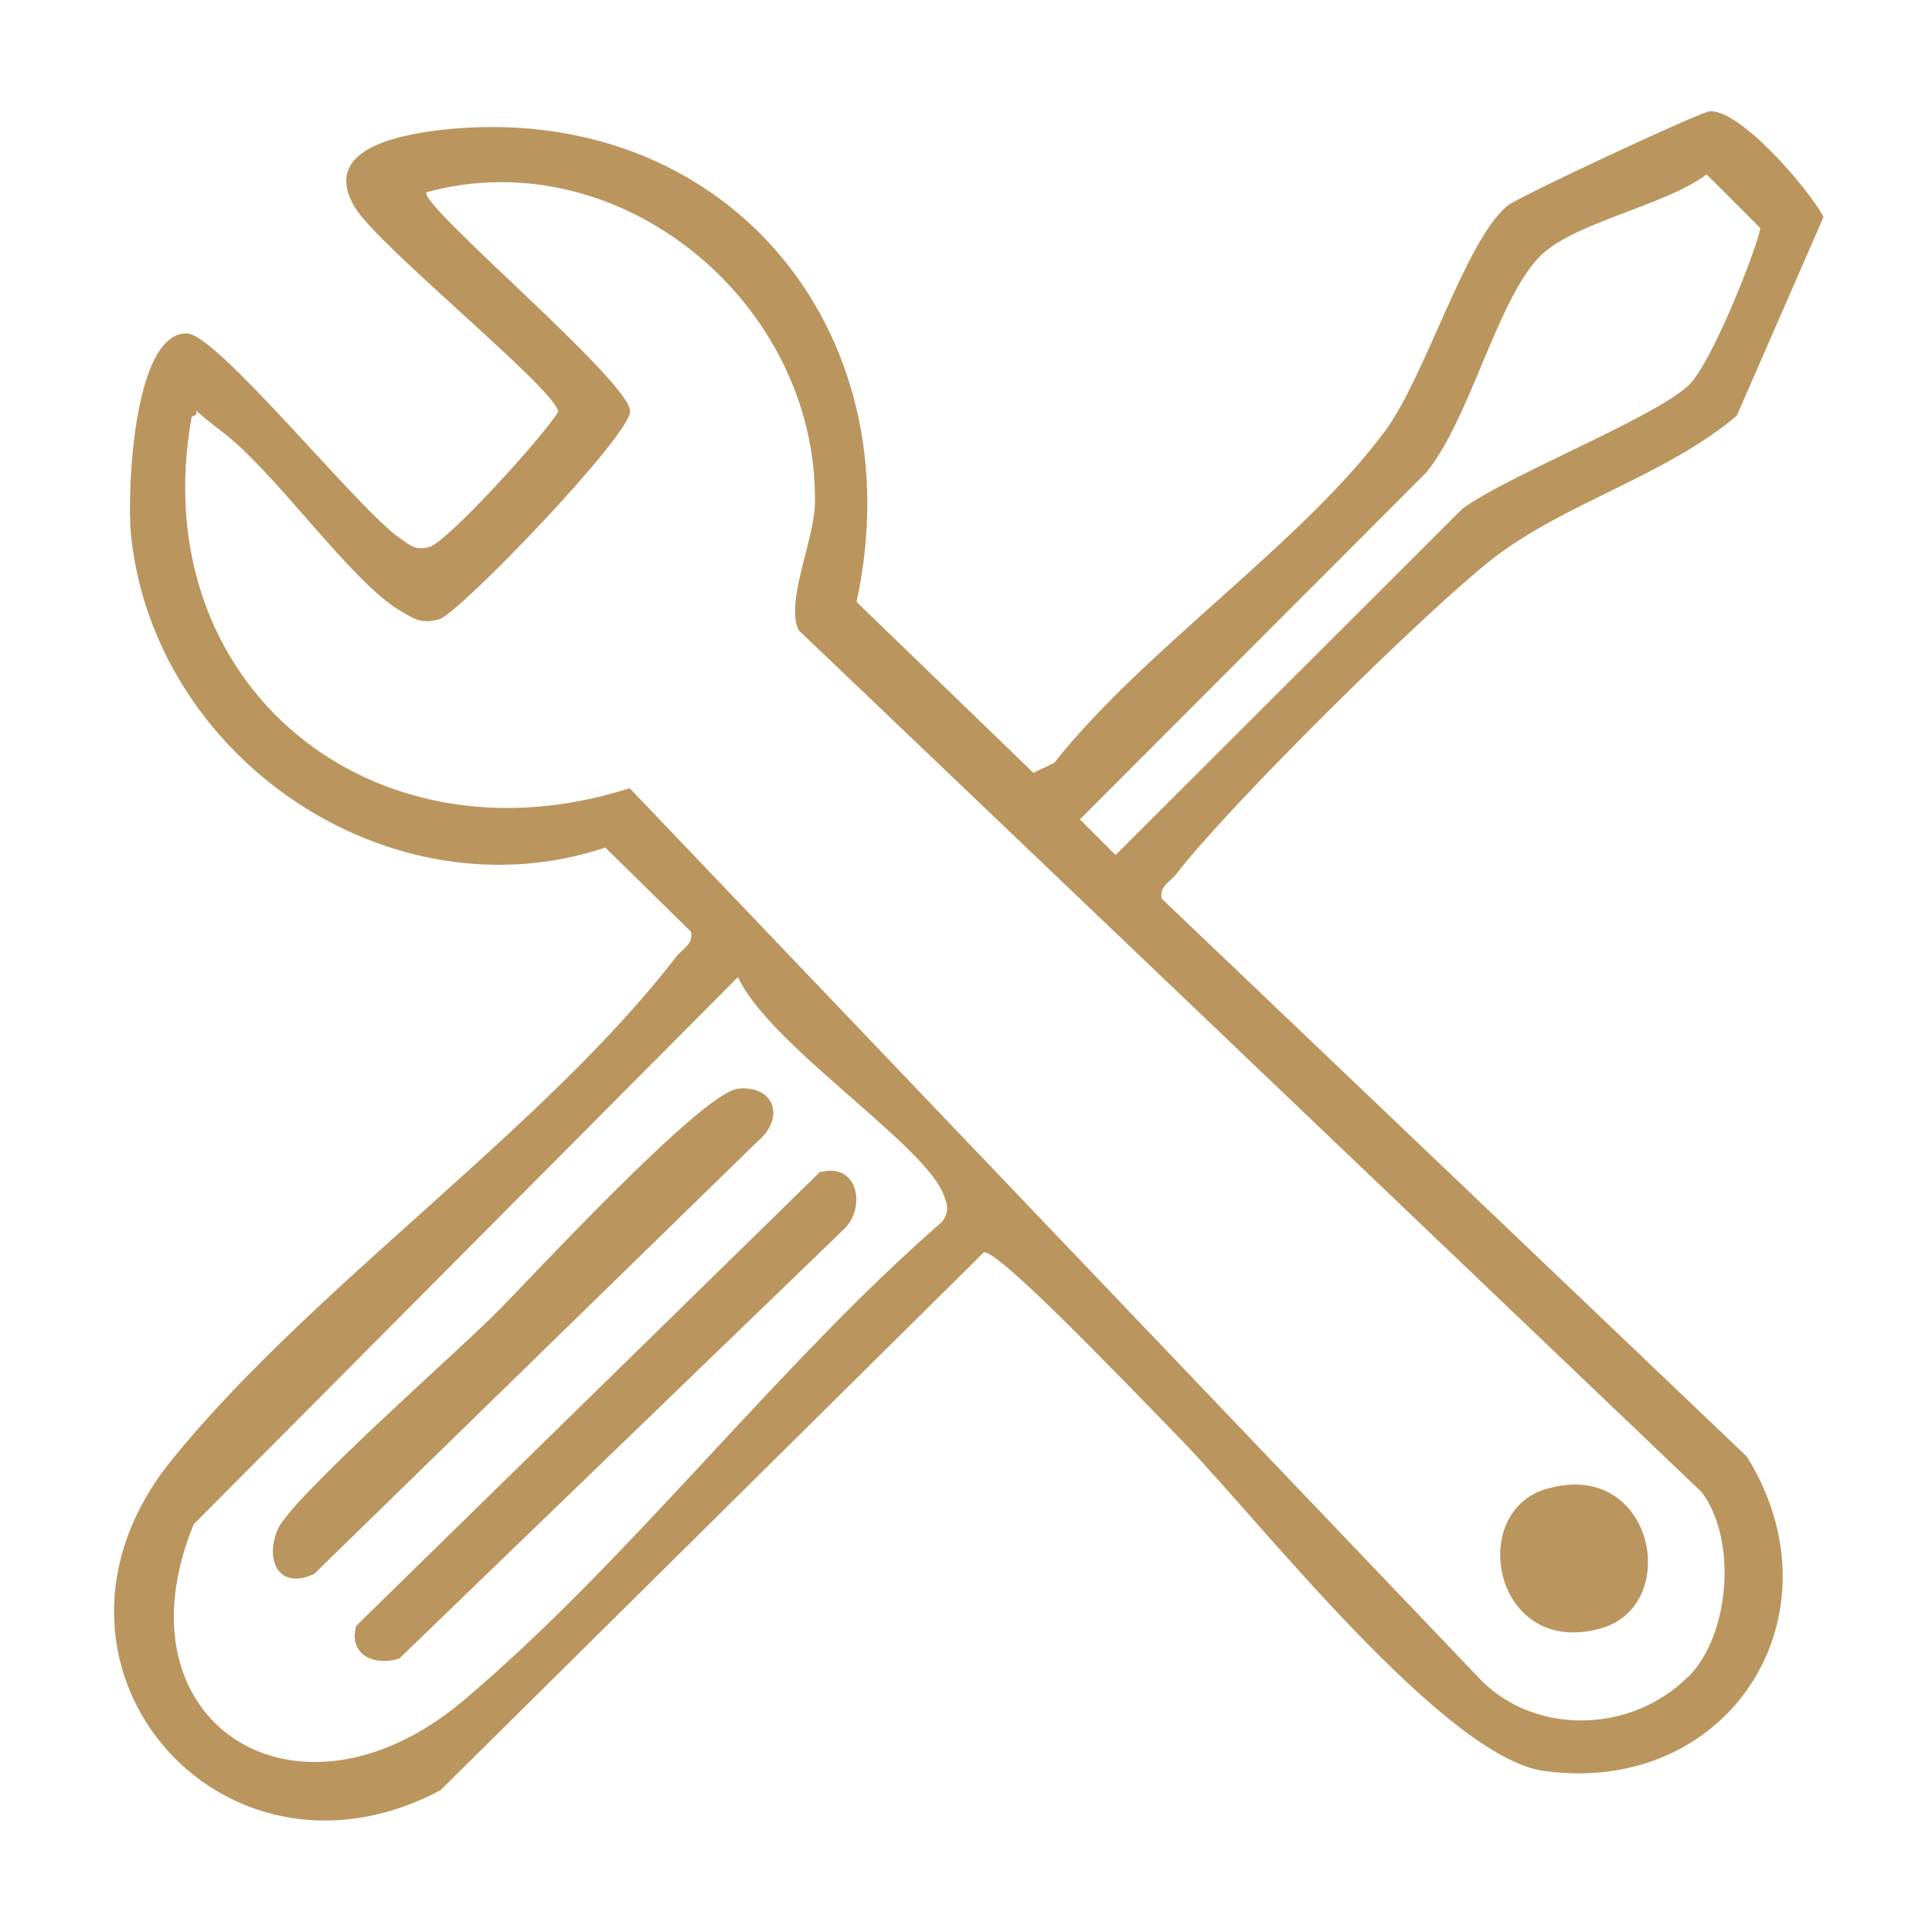
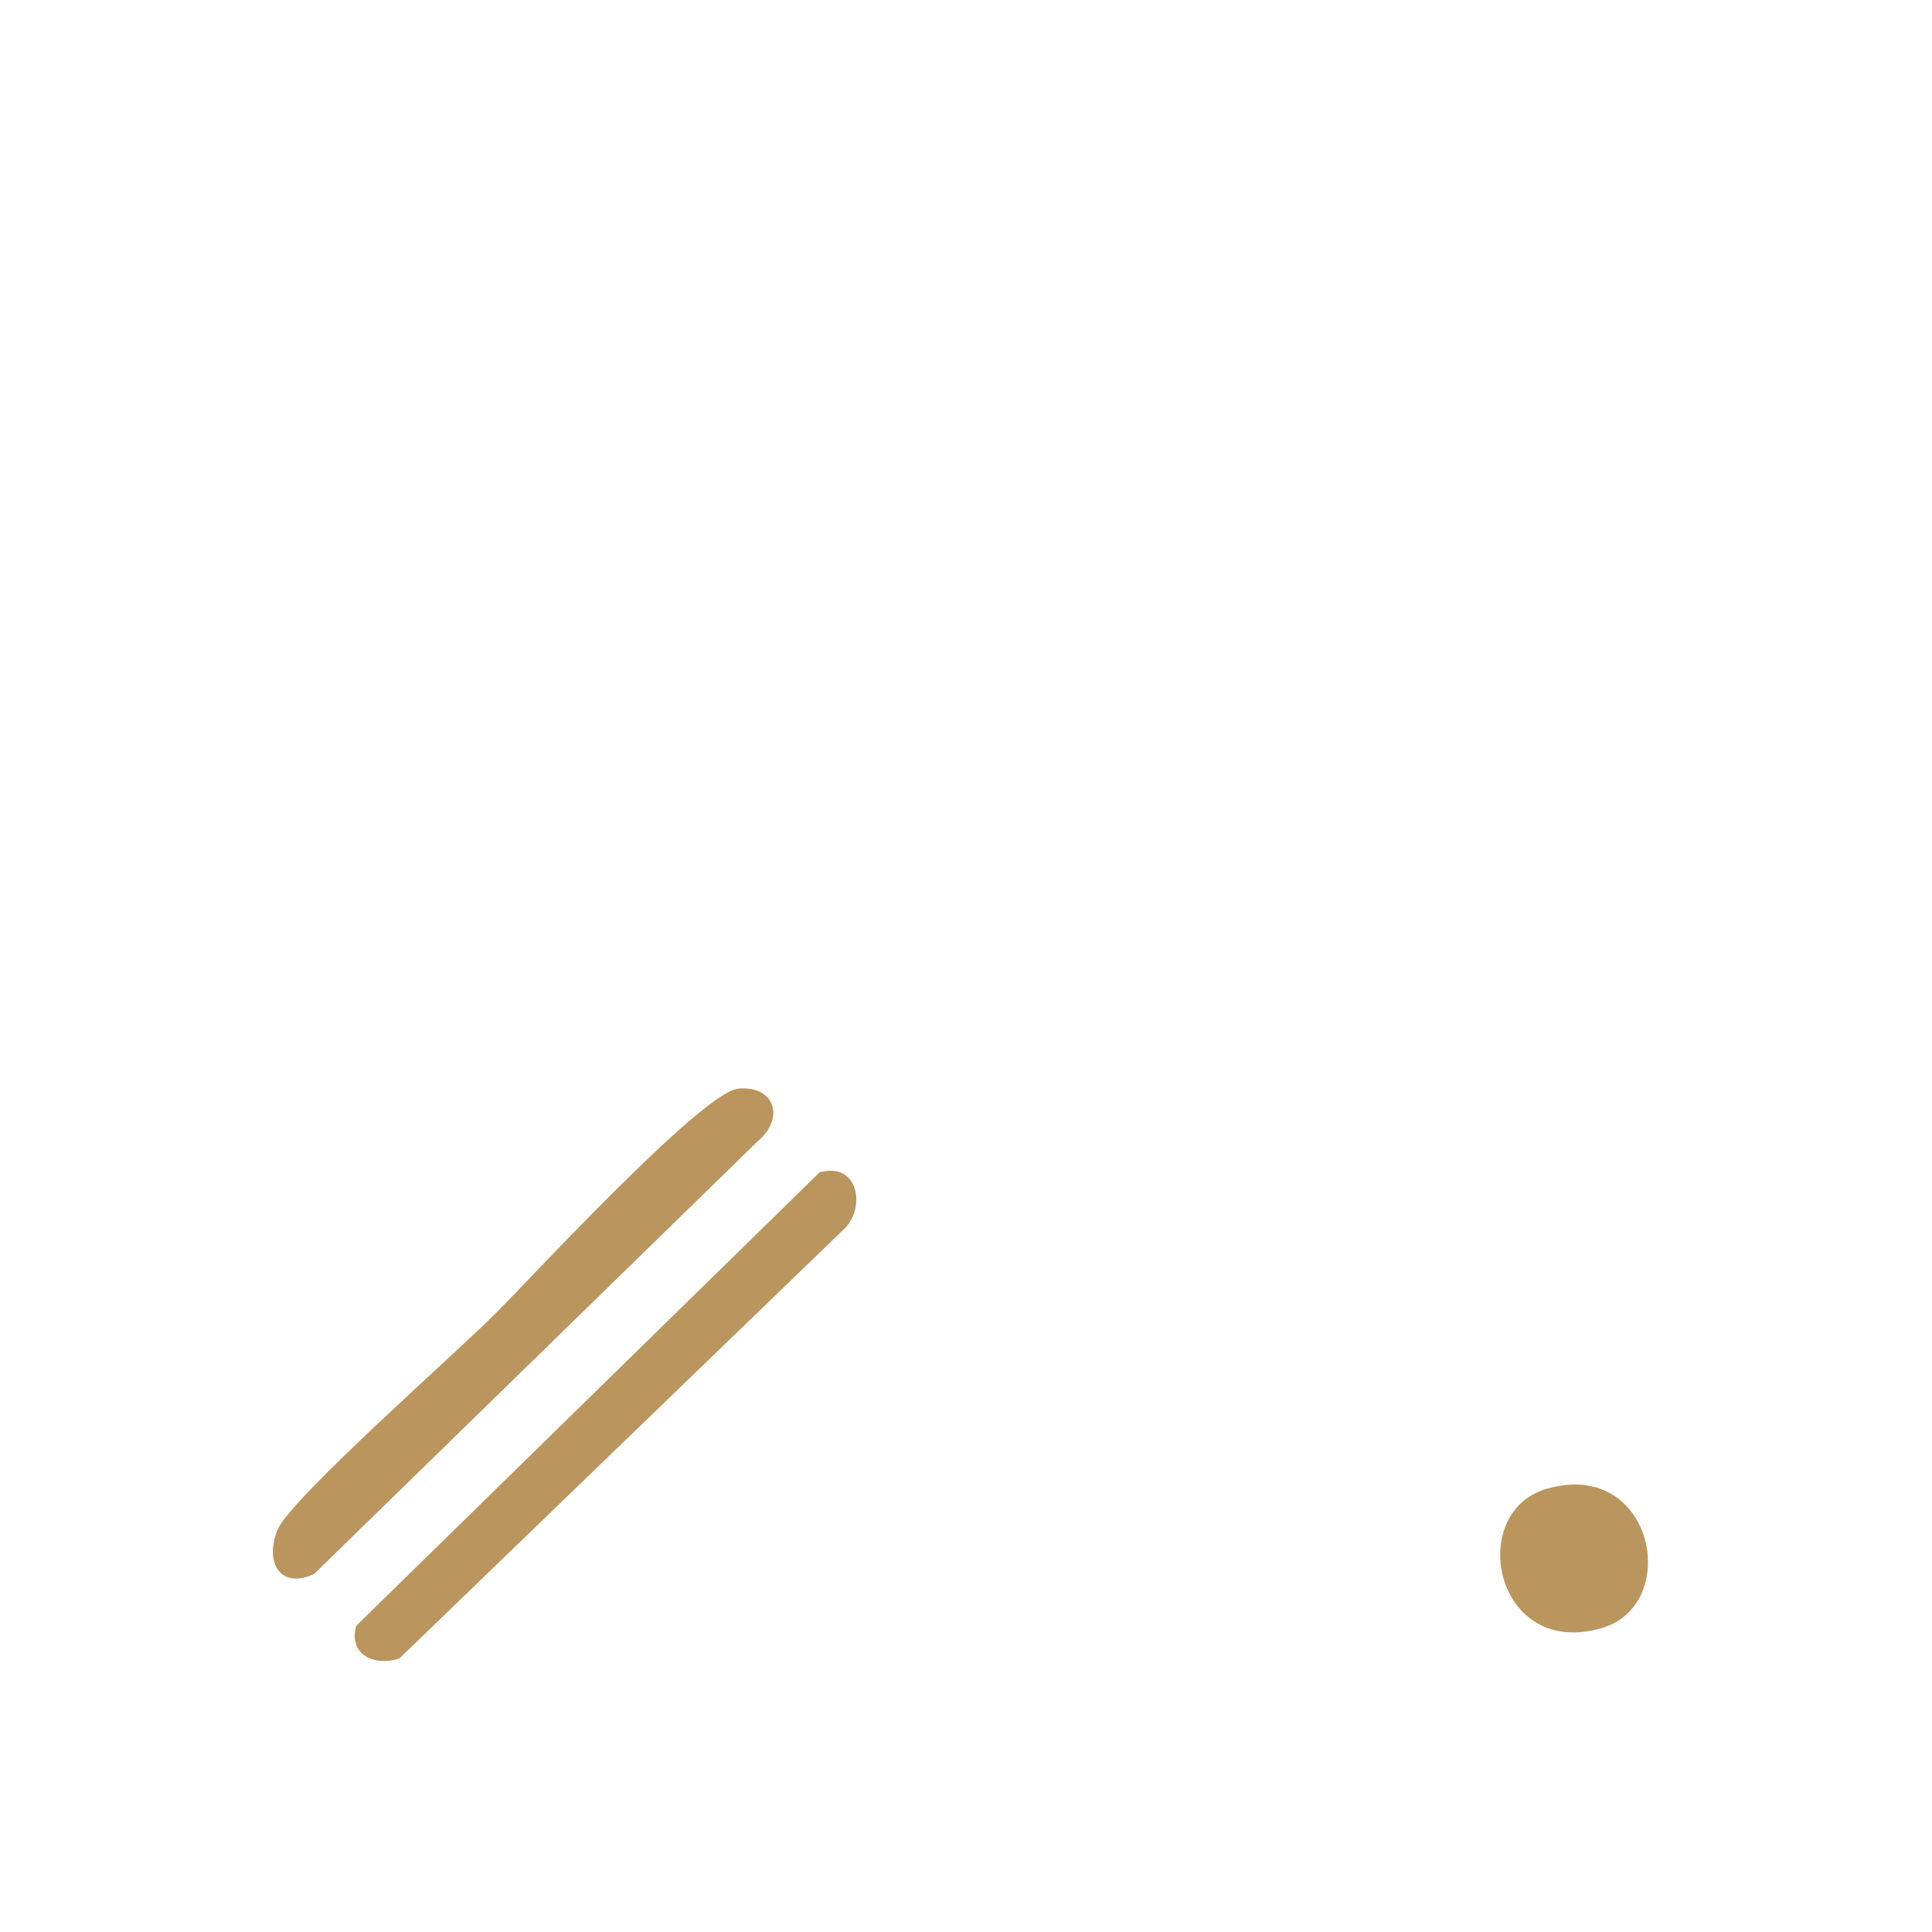
<svg xmlns="http://www.w3.org/2000/svg" id="Calque_1" version="1.1" viewBox="0 0 390 390">
  <defs>
    <style>
      .st0 {
        fill: #ba965e;
      }
    </style>
  </defs>
-   <path class="st0" d="M345,22.5c5.9-.8,20,15.4,23.1,21.3l-17.5,40.1c-14.4,12.2-34.6,17.5-49.3,28.9-13.8,10.8-53.4,50-63.9,63.7-1.2,1.5-3.4,2.4-2.9,4.9l118.1,112.6c19.8,31.7-3.2,68.6-40.9,63.5-20.2-2.8-57.4-50.5-73.2-66.8s-37.2-38.4-39.9-37.9l-109.7,108.6c-44.6,23.6-87-26.1-54.3-66.6,28.1-34.8,75.3-67,102-101.8,1.2-1.5,3.4-2.4,2.9-4.9l-17.3-17c-43.7,14.5-91.5-18.3-95.8-63.6-.7-7.9.4-40.3,11.3-40.2,6.1,0,34.8,35.8,43.1,41.4,2.1,1.4,3,2.5,5.9,1.7,3.6-1,22.9-22.2,26-27.3-.8-4.8-36.4-33.4-41.1-41.3-6.8-11.5,8.3-14.5,17.6-15.6,56.9-6.2,95.7,40.2,83.7,95.3l35.7,34.5,4.2-2c18.1-22.9,50-44.3,66.8-67,8.1-10.9,16.1-38.2,24.6-45.4,2.1-1.8,38.6-18.8,40.8-19.1ZM344.5,35.2c-8.6,6.5-27.3,9.7-34,16.9-8.5,9.2-13.9,32.7-22.6,43.3l-69.9,70,7.2,7.2,70-69.9c9.5-7,41.2-19.3,46.4-25.7s13.9-29.3,13.7-31l-10.7-10.7ZM340.7,338.6c8.6-8.5,10-27.9,2.8-37.4L161.2,127.2c-2.7-5.9,3.2-18.1,3.3-25.7.6-40.3-39.3-73.4-78.4-62.7-1.8,2.4,41,38.1,41.1,44.2.1,4.9-34.5,40.8-38.5,42-3.7,1-5,0-7.9-1.7-10-5.9-25-27.8-35.9-36.1s-2.6-4-6.2-3.1c-9.8,54.1,36.5,91.7,88.4,75l172,180.2c11.3,11.2,30.4,10.3,41.4-.6ZM148.9,197.3l-109.8,110.4c-16.4,40,20.7,63.9,54.3,35.7,33.5-28.2,63.4-67.7,96.8-96.8,1.6-2.2,1-3.8,0-6.1-4.8-10.3-35.1-29.9-41.2-43.2Z" />
  <path class="st0" d="M99.2,266c-7.2,7.1-40.4,37-43,42.5s0,12.6,7.2,9.2l89.6-87.4c5.5-4.6,3.3-11.3-4.1-10.5s-43.4,40-49.7,46.2ZM165.7,236.6l-93.7,91.7c-1.6,5.8,3.6,8.1,8.6,6.5l90.1-87c4.1-4.5,2.3-13.1-4.9-11.1Z" />
  <path class="st0" d="M312,300.6c21.7-6.5,27.6,23.1,11.5,28-21.7,6.5-27.6-23.1-11.5-28Z" />
  <path class="st0" d="M99.2,266c6.3-6.2,46.4-45.8,49.7-46.2,7.4-.8,9.6,5.8,4.1,10.5l-89.6,87.4c-7.2,3.4-10.1-2.9-7.2-9.2s35.8-35.4,43-42.5Z" />
  <path class="st0" d="M165.7,236.6c7.2-1.9,9,6.6,4.9,11.1l-90.1,87c-5,1.6-10.2-.7-8.6-6.5l93.7-91.7Z" />
</svg>